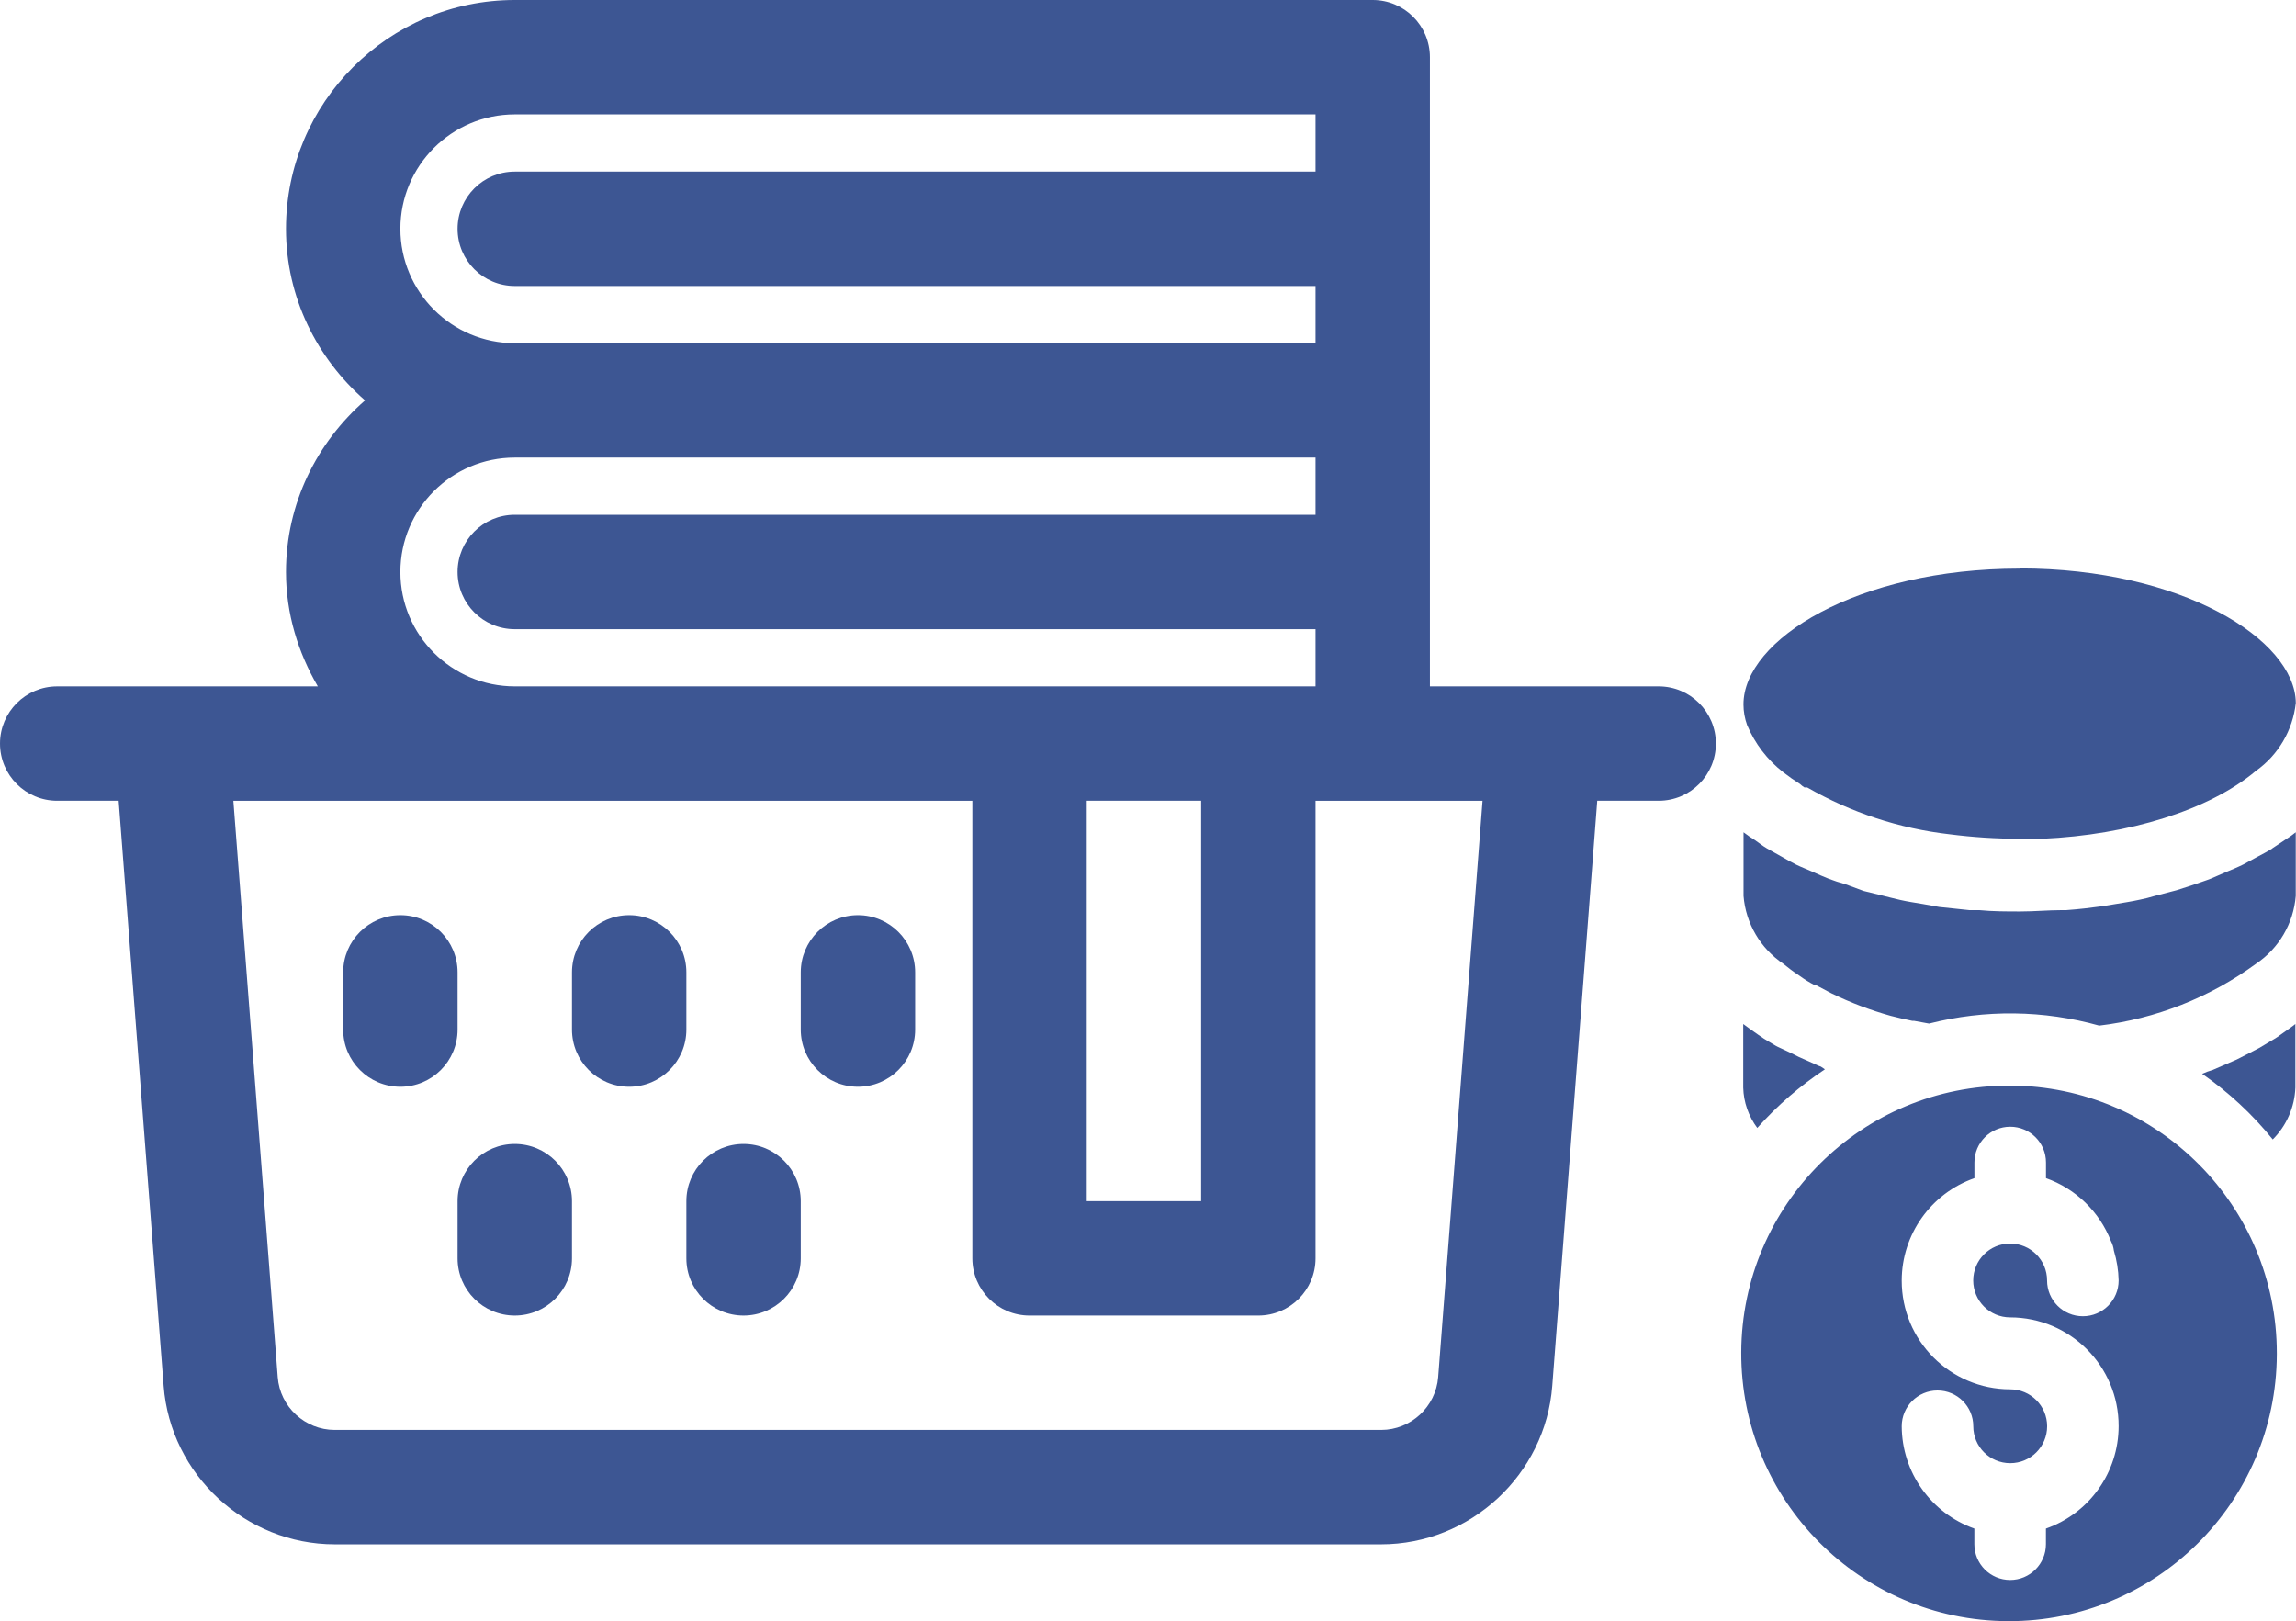
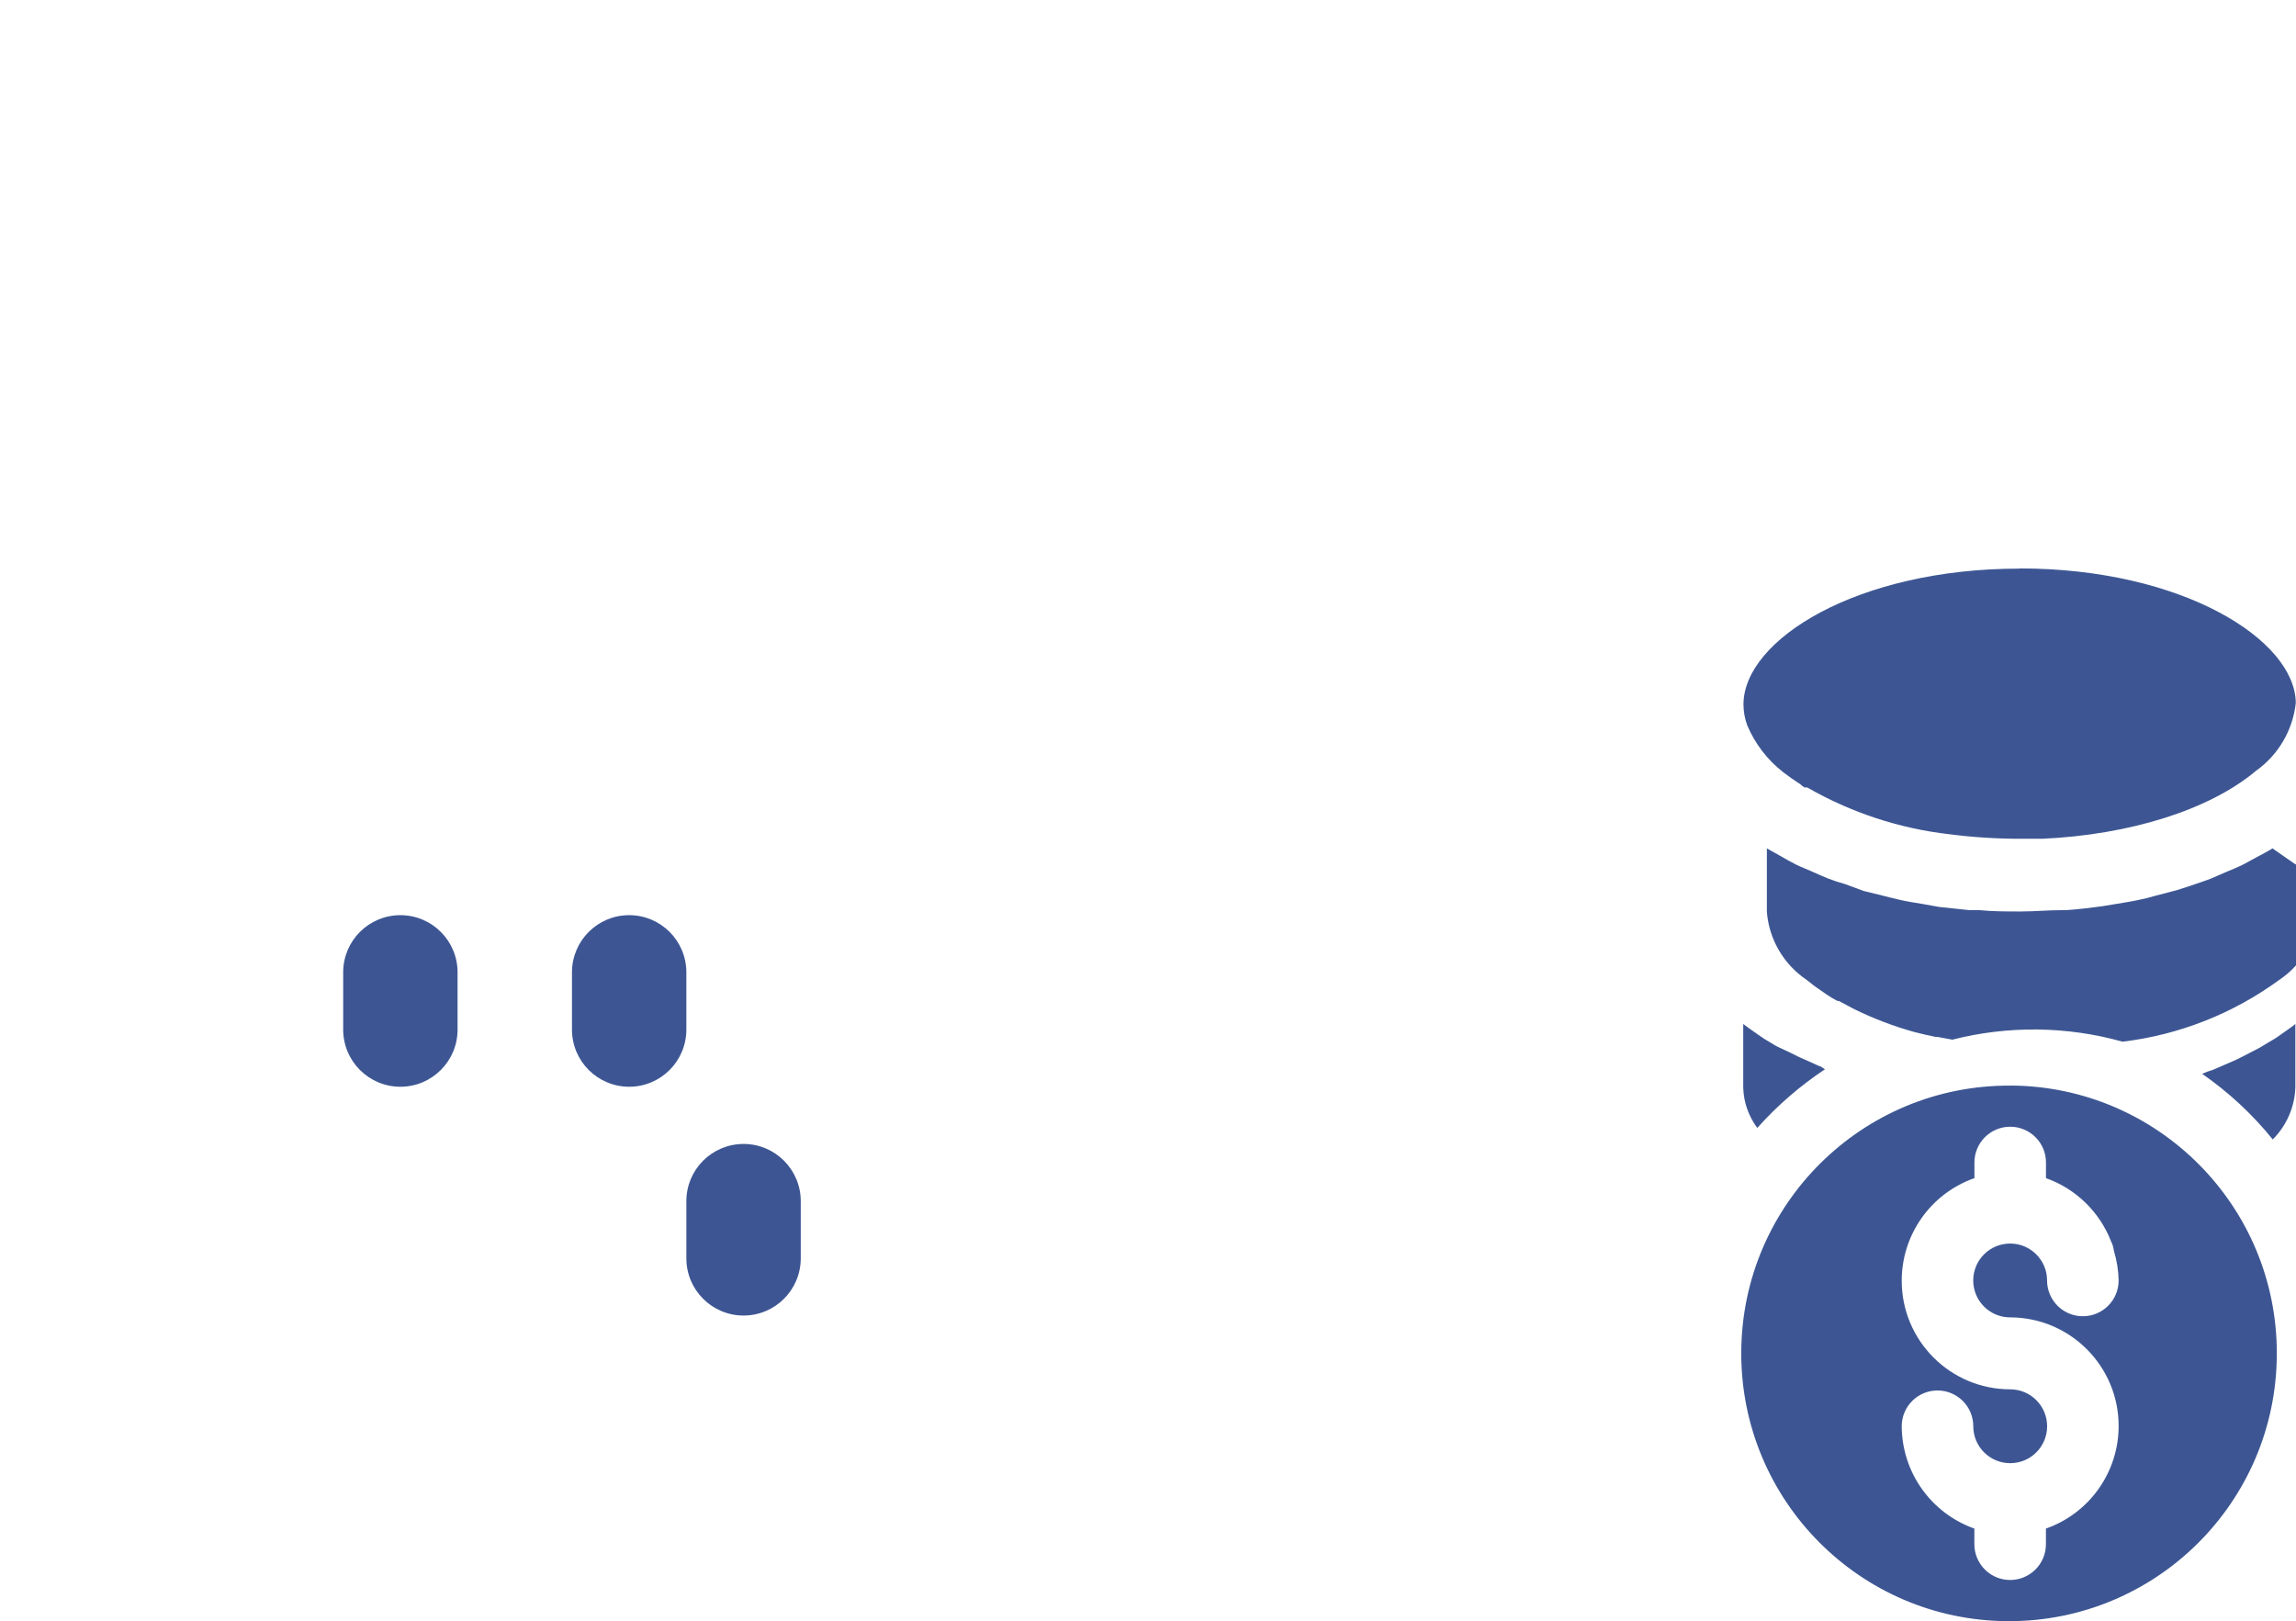
<svg xmlns="http://www.w3.org/2000/svg" id="Layer_2" viewBox="0 0 361.28 255.09">
  <defs>
    <style>.cls-1{fill:#3d5693;stroke-width:0px;}</style>
  </defs>
  <g id="Laptop">
    <path class="cls-1" d="M287.16,168.26l-.64-.43c-.32-.1-.63-.23-.93-.39l-2.56-1.14-1.21-.61-2.14-1c-.43-.21-.82-.5-1.28-.75s-1.18-.71-1.71-1.1-.89-.64-1.32-.93l-1.07-.78v10.01c.06,2.29.84,4.5,2.21,6.34,3.14-3.52,6.72-6.62,10.65-9.23Z" />
    <path class="cls-1" d="M316.3,170.82c-23.27-.1-42.22,18.69-42.31,41.96s18.69,42.22,41.96,42.31c23.27.1,42.22-18.69,42.31-41.96,0-.06,0-.12,0-.18.02-23.21-18.75-42.06-41.96-42.14ZM316.3,207.29c9.44.01,17.09,7.68,17.07,17.12-.01,7.25-4.6,13.71-11.44,16.11v2.46c0,3.11-2.52,5.63-5.63,5.63-3.11,0-5.63-2.52-5.63-5.63h0v-2.46c-6.82-2.42-11.4-8.86-11.43-16.1,0-3.11,2.52-5.63,5.63-5.63,3.11,0,5.63,2.52,5.63,5.63h0c0,3.21,2.6,5.81,5.81,5.81,3.21,0,5.81-2.6,5.81-5.81,0-3.21-2.6-5.81-5.81-5.81-9.44-.01-17.09-7.68-17.07-17.12.01-7.25,4.6-13.71,11.44-16.11v-2.46c0-3.11,2.52-5.63,5.63-5.63,3.11,0,5.63,2.52,5.63,5.63h0v2.46c4.68,1.66,8.41,5.28,10.22,9.9.24.47.4.97.46,1.5.46,1.53.72,3.11.75,4.7,0,3.11-2.52,5.63-5.63,5.63-3.11,0-5.63-2.52-5.63-5.63h0c0-3.21-2.6-5.81-5.81-5.81-3.21,0-5.81,2.6-5.81,5.81,0,3.21,2.6,5.81,5.81,5.81h0Z" />
    <path class="cls-1" d="M317.79,89.47c-25.61,0-43.45,11.22-43.45,21.37,0,1.11.2,2.2.57,3.24,1.23,2.93,3.19,5.5,5.7,7.44.85.66,1.73,1.28,2.64,1.85.21.2.43.38.68.53h.43c6.89,3.96,14.51,6.47,22.4,7.37,3.66.47,7.35.71,11.04.71h3.56c13.61-.61,26.25-4.49,33.62-10.69,3.52-2.5,5.8-6.39,6.27-10.69h0c-.11-9.97-17.92-21.16-43.45-21.16Z" />
-     <path class="cls-1" d="M357.58,133.49c-.78.5-1.64.93-2.49,1.39l-2.1,1.14c-.93.46-1.89.85-2.85,1.25s-1.42.64-2.21.96-2.14.75-3.24,1.14l-2.21.71-3.56.93c-.71.21-1.39.39-2.1.53-1.42.32-2.89.53-4.35.78l-1.71.28c-1.85.25-3.56.46-5.63.61h-.68c-2.14,0-4.35.21-6.52.21s-4.35,0-6.48-.21h-1.57l-4.74-.5-2.56-.46c-1.18-.21-2.35-.36-3.56-.64s-1.89-.46-2.89-.71l-2.89-.71-2.89-1.07c-.89-.25-1.78-.53-2.6-.85s-1.78-.75-2.64-1.14-1.67-.68-2.46-1.07-1.53-.82-2.28-1.25l-2.35-1.32c-.68-.39-1.21-.85-1.85-1.28-.63-.38-1.23-.8-1.82-1.25v10.01c.35,4.33,2.66,8.27,6.27,10.69.71.57,1.42,1.14,2.24,1.67l.36.25c.71.52,1.46.98,2.24,1.39h.21l2.49,1.32h0c3.01,1.47,6.14,2.66,9.37,3.56h0c1.14.28,2.28.57,3.38.78h.28l2.35.43c8.8-2.24,18.04-2.13,26.78.32,8.91-1.07,17.4-4.42,24.65-9.72,3.61-2.42,5.92-6.35,6.27-10.69v-10.01c-.53.43-1.09.82-1.67,1.18-.71.46-1.35.93-2.03,1.35Z" />
+     <path class="cls-1" d="M357.58,133.49c-.78.5-1.64.93-2.49,1.39l-2.1,1.14c-.93.46-1.89.85-2.85,1.25s-1.42.64-2.21.96-2.14.75-3.24,1.14l-2.21.71-3.56.93c-.71.21-1.39.39-2.1.53-1.42.32-2.89.53-4.35.78l-1.71.28c-1.85.25-3.56.46-5.63.61h-.68c-2.14,0-4.35.21-6.52.21s-4.35,0-6.48-.21h-1.57l-4.74-.5-2.56-.46c-1.18-.21-2.35-.36-3.56-.64s-1.89-.46-2.89-.71l-2.89-.71-2.89-1.07c-.89-.25-1.78-.53-2.6-.85s-1.78-.75-2.64-1.14-1.67-.68-2.46-1.07-1.53-.82-2.28-1.25l-2.35-1.32v10.01c.35,4.33,2.66,8.27,6.27,10.69.71.57,1.42,1.14,2.24,1.67l.36.25c.71.52,1.46.98,2.24,1.39h.21l2.49,1.32h0c3.01,1.47,6.14,2.66,9.37,3.56h0c1.14.28,2.28.57,3.38.78h.28l2.35.43c8.8-2.24,18.04-2.13,26.78.32,8.91-1.07,17.4-4.42,24.65-9.72,3.61-2.42,5.92-6.35,6.27-10.69v-10.01c-.53.43-1.09.82-1.67,1.18-.71.46-1.35.93-2.03,1.35Z" />
    <path class="cls-1" d="M358.72,162.91c-.57.43-1.18.75-1.82,1.14l-1.42.85-1.99,1.03-1.53.78-2.21.96-1.57.68c-.57.16-1.13.37-1.67.61,4.17,2.9,7.92,6.38,11.11,10.33,2.17-2.17,3.45-5.09,3.56-8.16v-10.01c-.36.32-.78.57-1.14.85l-1.32.93Z" />
-     <path class="cls-1" d="M144,153v9c0,4.97-4.03,9-9,9s-9-4.03-9-9v-9c0-4.97,4.03-9,9-9s9,4.03,9,9Z" />
    <path class="cls-1" d="M108,162c0,4.97-4.03,9-9,9s-9-4.03-9-9v-9c0-4.97,4.03-9,9-9s9,4.03,9,9v9Z" />
    <path class="cls-1" d="M72,162c0,4.97-4.03,9-9,9s-9-4.03-9-9v-9c0-4.97,4.03-9,9-9s9,4.03,9,9v9Z" />
    <path class="cls-1" d="M126,189v9c0,4.97-4.03,9-9,9s-9-4.03-9-9v-9c0-4.97,4.03-9,9-9s9,4.03,9,9Z" />
-     <path class="cls-1" d="M90,189v9c0,4.97-4.03,9-9,9s-9-4.03-9-9v-9c0-4.97,4.03-9,9-9s9,4.03,9,9Z" />
-     <path class="cls-1" d="M261,108c-.98,0-37.33,0-36,0V9c0-4.97-4.03-9-9-9H81c-19.85,0-36,16.15-36,36,0,10.8,4.88,20.4,12.44,27-7.56,6.6-12.44,16.2-12.44,27,0,6.58,1.91,12.68,5.01,18-1.65,0-42.95,0-41.01,0-4.97,0-9,4.03-9,9s4.03,9,9,9h9.67l7.08,92.07c1.07,13.98,12.9,24.93,26.92,24.93h164.66c14.02,0,25.85-10.95,26.92-24.93l7.08-92.07h9.67c4.97,0,9-4.03,9-9s-4.03-9-9-9ZM63,36c0-9.93,8.07-18,18-18h126v9h-126c-4.97,0-9,4.03-9,9s4.03,9,9,9h126v9h-126c-9.93,0-18-8.07-18-18ZM63,90c0-9.93,8.07-18,18-18h126v9h-126c-4.97,0-9,4.03-9,9s4.03,9,9,9h126v9h-126c-9.93,0-18-8.07-18-18ZM171,126h18v63h-18v-63ZM226.3,216.69c-.36,4.66-4.3,8.31-8.97,8.31H52.67c-4.68,0-8.62-3.65-8.97-8.31l-6.98-90.69h116.28v72c0,4.97,4.03,9,9,9h36c4.97,0,9-4.03,9-9v-72c5.82,0,27.48,0,26.28,0l-6.98,90.69Z" />
  </g>
</svg>